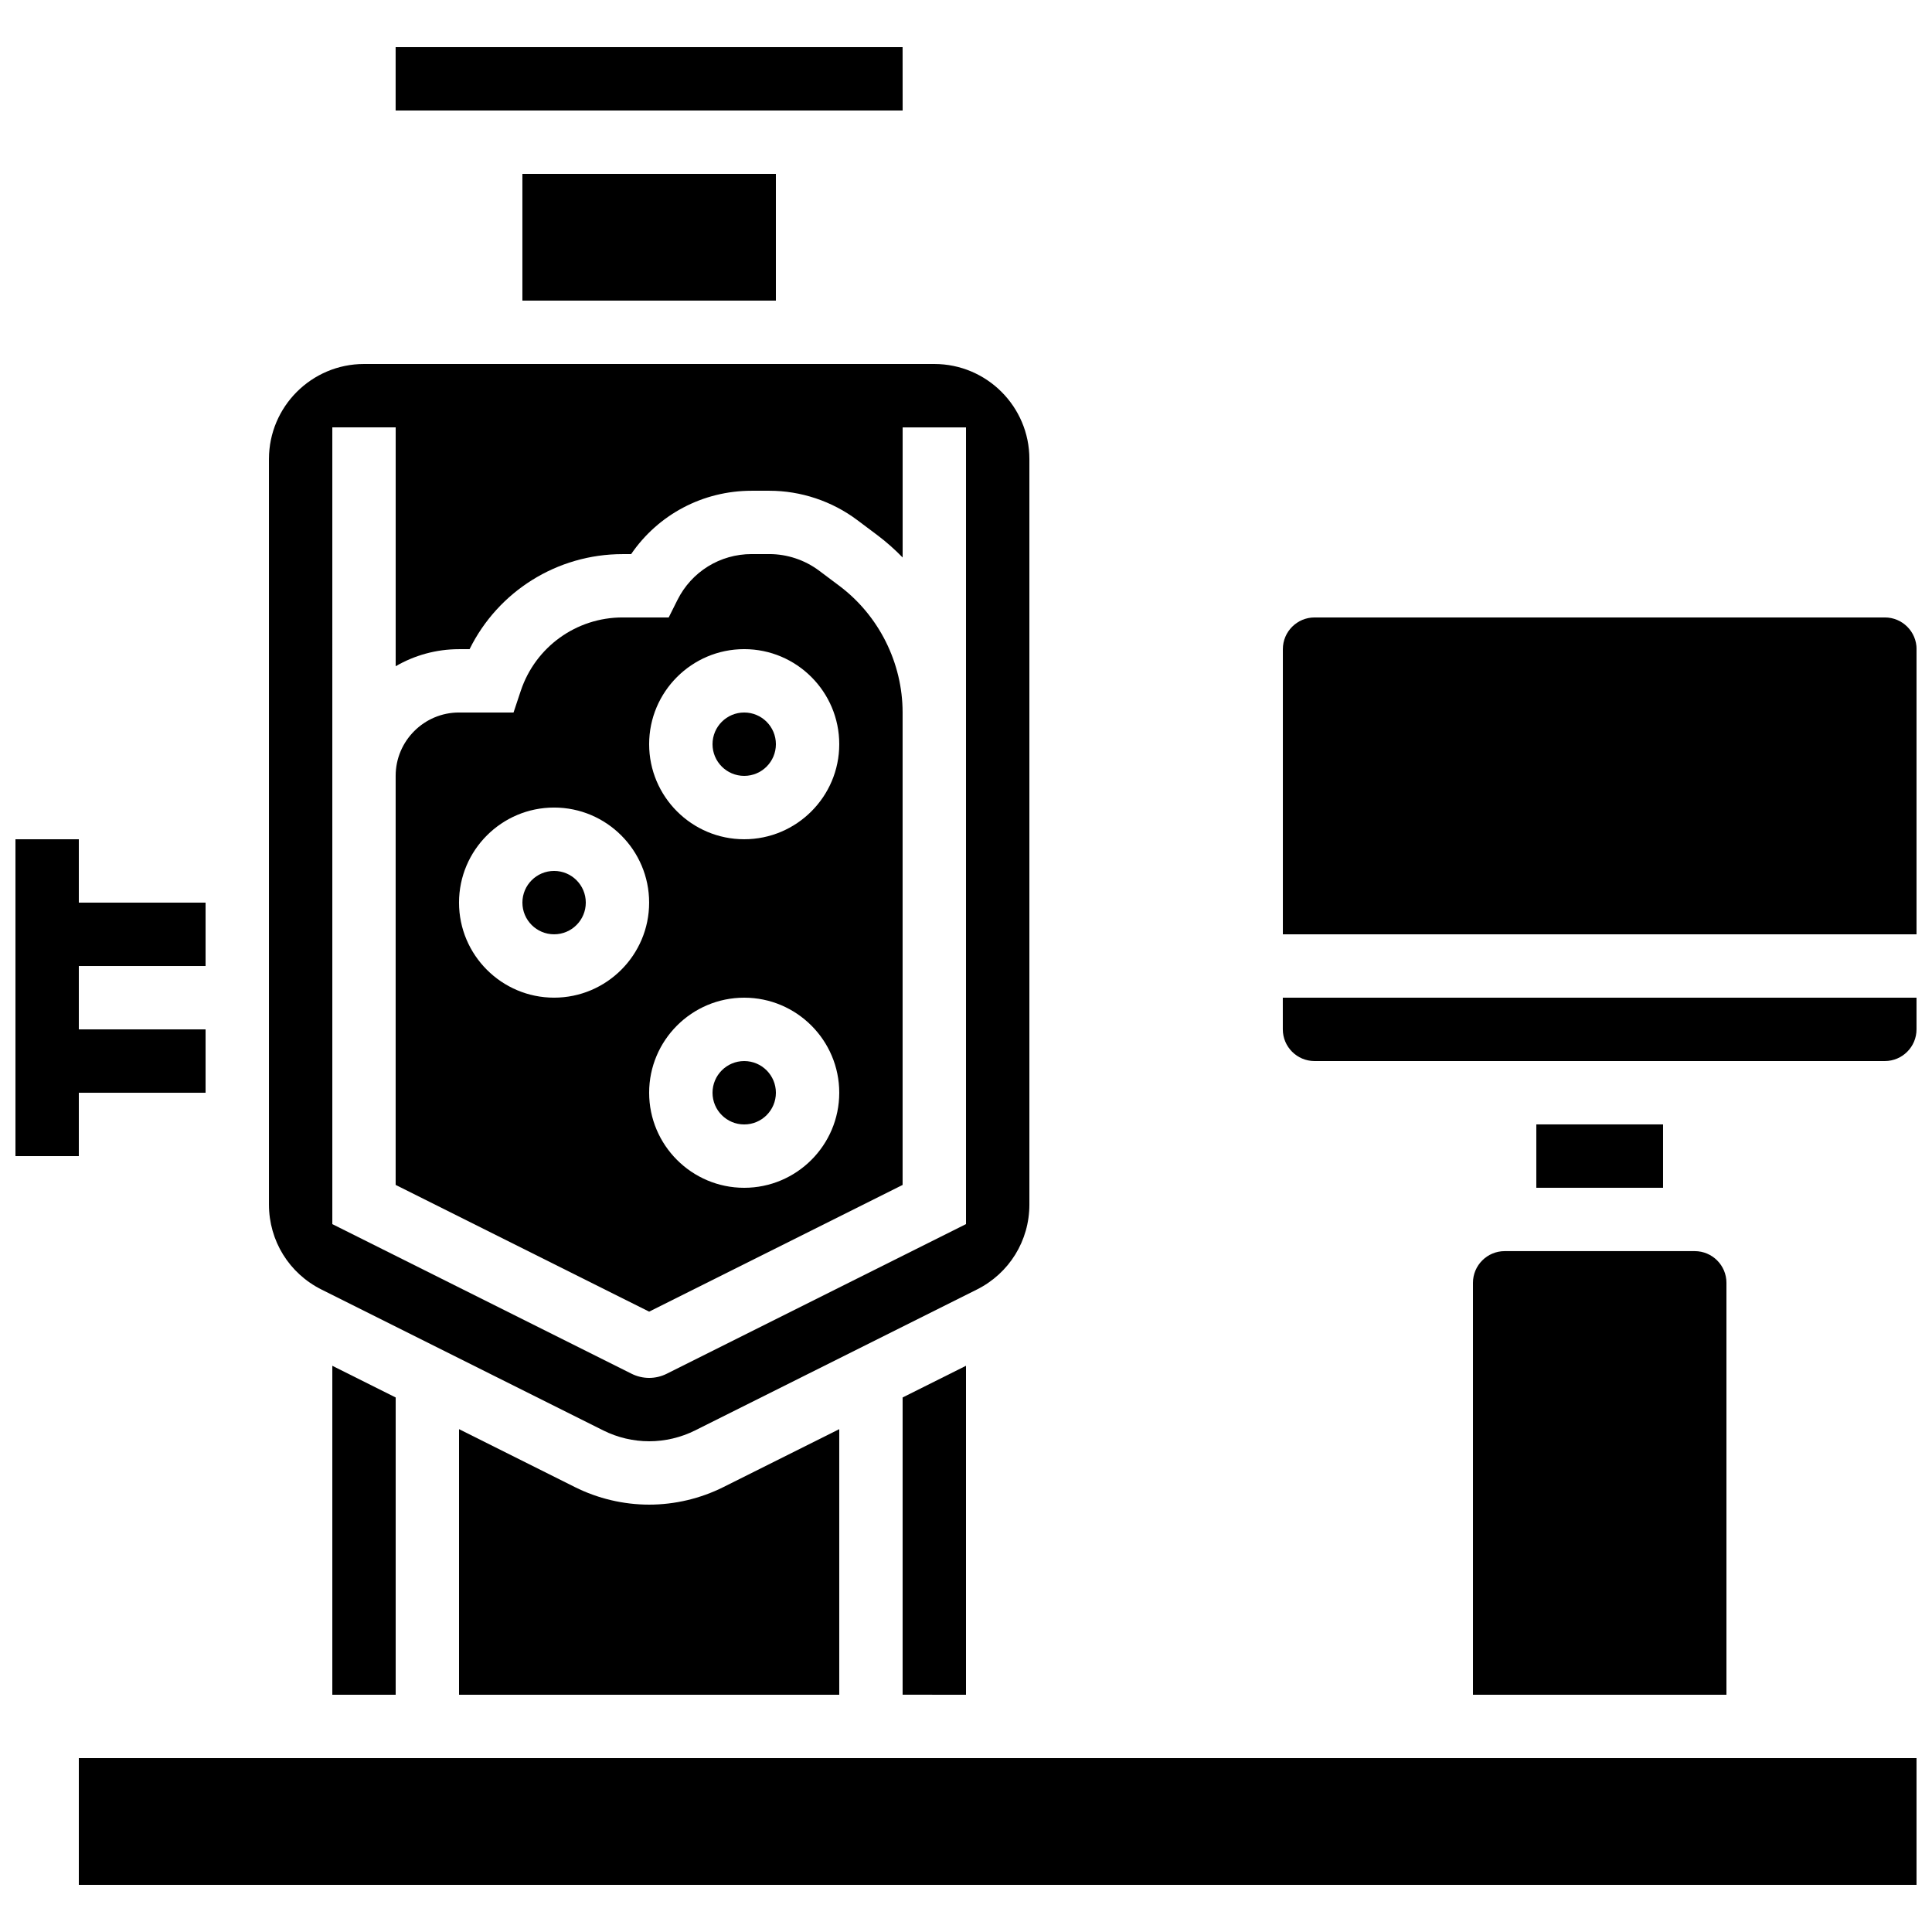
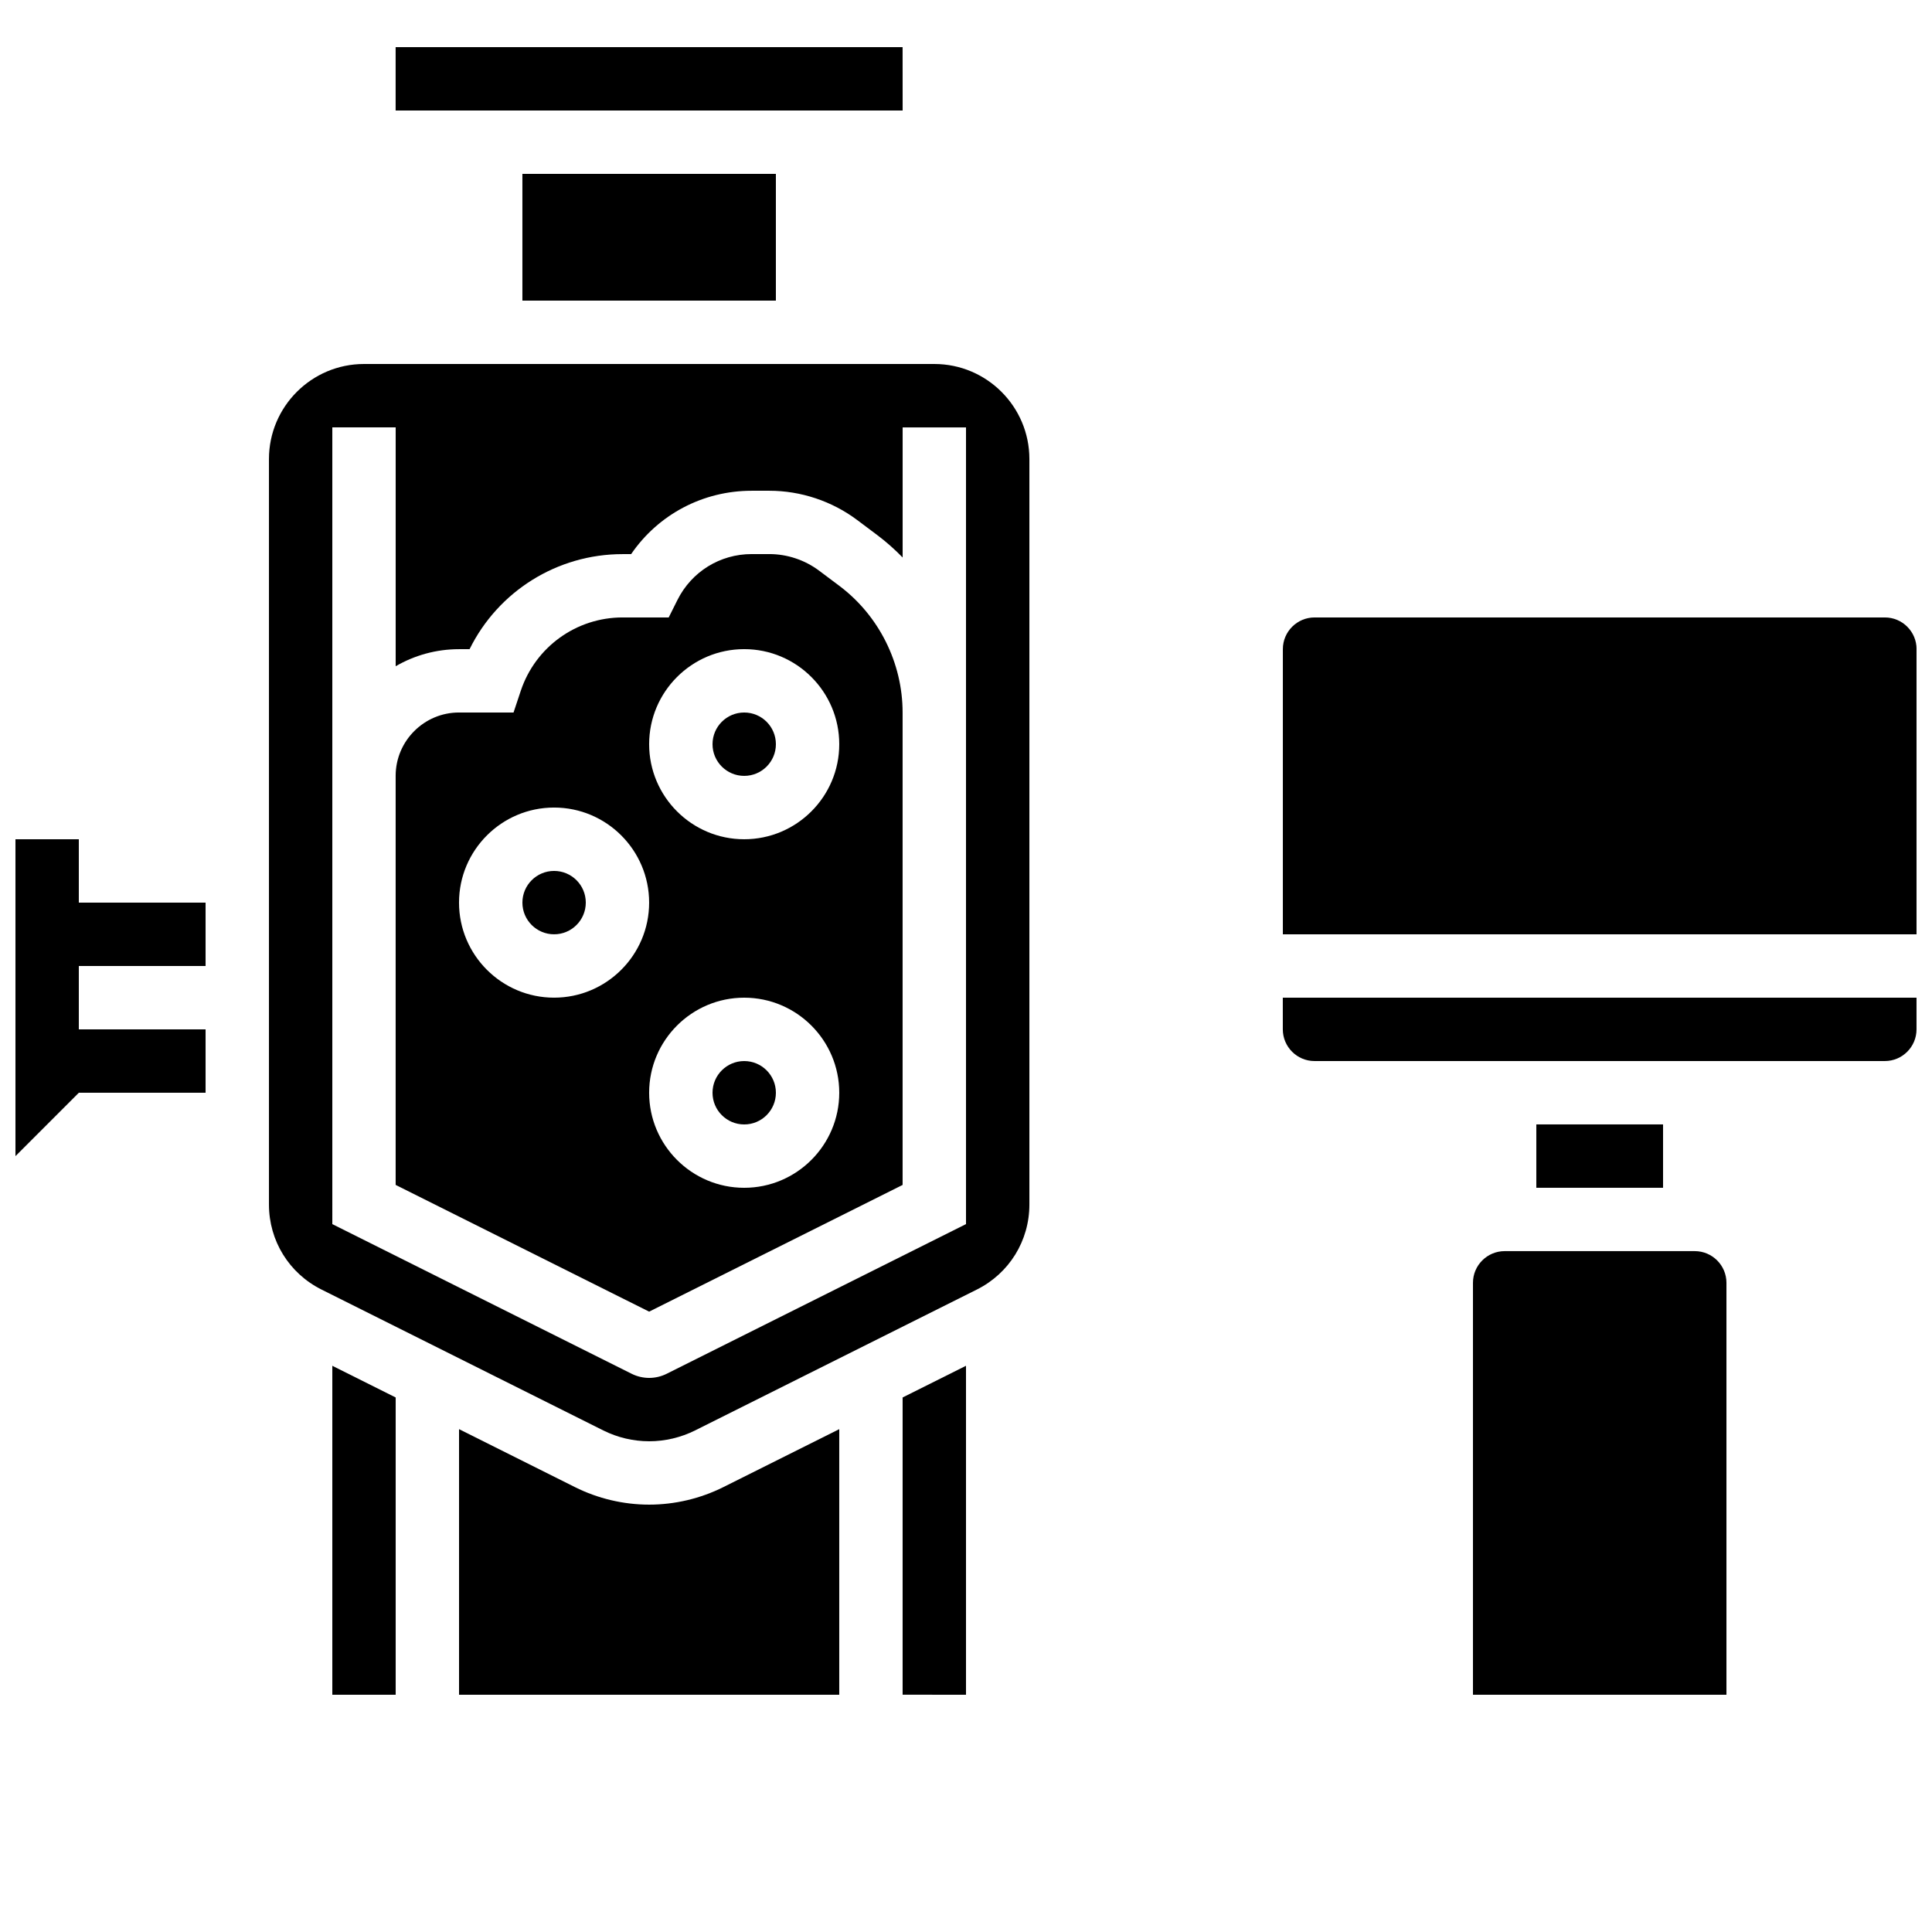
<svg xmlns="http://www.w3.org/2000/svg" width="800px" height="800px" version="1.1" viewBox="144 144 512 512">
  <defs>
    <clipPath id="d">
      <path d="m148.09 366h50.906v85h-50.906z" />
    </clipPath>
    <clipPath id="c">
      <path d="m483 408h168.9v18h-168.9z" />
    </clipPath>
    <clipPath id="b">
      <path d="m483 307h168.9v85h-168.9z" />
    </clipPath>
    <clipPath id="a">
      <path d="m164 609h487.9v35h-487.9z" />
    </clipPath>
  </defs>
  <g clip-path="url(#d)">
-     <path d="m164.89 433.59h33.59v-16.793h-33.59v-16.793h33.59v-16.797h-33.59v-16.793h-16.793v83.969h16.793z" />
+     <path d="m164.89 433.59h33.59v-16.793h-33.59v-16.793h33.59v-16.797h-33.59v-16.793h-16.793v83.969z" />
  </g>
  <path d="m299.24 383.2c0 4.641-3.762 8.398-8.398 8.398-4.637 0-8.398-3.758-8.398-8.398 0-4.637 3.762-8.395 8.398-8.395 4.637 0 8.398 3.758 8.398 8.395" />
  <path d="m383.2 458.02v-125.2c0-13.145-6.277-25.699-16.793-33.586l-5.336-4c-3.781-2.836-8.465-4.398-13.188-4.398h-4.684c-8.379 0-15.914 4.656-19.664 12.152l-2.32 4.641h-12.223c-12.262 0-23.105 7.816-26.984 19.449l-1.914 5.742h-14.449c-9.258 0-16.793 7.535-16.793 16.793v108.4l67.176 33.586zm-41.98 0.758c-13.891 0-25.191-11.301-25.191-25.191 0-13.891 11.301-25.191 25.191-25.191s25.191 11.301 25.191 25.191c-0.004 13.891-11.305 25.191-25.191 25.191zm0-142.75c13.891 0 25.191 11.301 25.191 25.191s-11.301 25.191-25.191 25.191-25.191-11.301-25.191-25.191 11.301-25.191 25.191-25.191zm-50.383 92.363c-13.891 0-25.191-11.301-25.191-25.191s11.301-25.191 25.191-25.191 25.191 11.301 25.191 25.191-11.301 25.191-25.191 25.191z" />
  <path d="m400 593.12v-87.176l-16.797 8.398v78.777z" />
  <path d="m383.21 173.29-0.012-16.793h-134.35v16.793h134.35 0.012z" />
  <path d="m349.62 341.22c0 4.637-3.758 8.395-8.395 8.395-4.641 0-8.398-3.758-8.398-8.395 0-4.641 3.758-8.398 8.398-8.398 4.637 0 8.395 3.758 8.395 8.398" />
  <path d="m282.44 190.08h67.176v33.586h-67.176z" />
  <path d="m349.62 433.59c0 4.637-3.758 8.398-8.395 8.398-4.641 0-8.398-3.762-8.398-8.398 0-4.637 3.758-8.398 8.398-8.398 4.637 0 8.395 3.762 8.395 8.398" />
  <path d="m229.2 485.74 74.684 37.344c3.754 1.875 7.957 2.867 12.152 2.867s8.398-0.992 12.152-2.867l74.684-37.34c8.59-4.297 13.926-12.93 13.926-22.531v-197.56c0-13.891-11.301-25.191-25.191-25.191h-151.14c-13.891 0-25.191 11.301-25.191 25.191v197.56c0.004 9.605 5.336 18.238 13.93 22.531zm2.867-228.48h16.793v63.297c4.945-2.867 10.68-4.519 16.793-4.519h2.789c7.539-15.285 23.148-25.191 40.559-25.191h2.254c7.168-10.477 18.984-16.793 31.953-16.793h4.684c8.336 0 16.598 2.754 23.266 7.754l5.332 4c2.406 1.805 4.641 3.801 6.719 5.934v-34.48h16.793v211.14l-79.328 39.664c-1.43 0.715-3.035 1.094-4.637 1.094-1.605 0-3.211-0.379-4.648-1.098l-79.32-39.66z" />
  <path d="m296.37 538.1-30.719-15.359v70.383h100.76v-70.383l-30.719 15.359c-6.074 3.039-12.871 4.644-19.66 4.644s-13.59-1.605-19.664-4.644z" />
  <g clip-path="url(#c)">
    <path d="m483.96 416.79c0 4.629 3.766 8.398 8.398 8.398h151.14c4.629 0 8.398-3.766 8.398-8.398v-8.398h-167.94z" />
  </g>
  <path d="m551.14 441.98h33.586v16.793h-33.586z" />
  <g clip-path="url(#b)">
    <path d="m643.51 307.63h-151.14c-4.629 0-8.398 3.766-8.398 8.398v75.57h167.94v-75.57c0-4.629-3.766-8.398-8.395-8.398z" />
  </g>
  <path d="m534.35 483.96v109.16h67.176v-109.16c0-4.629-3.766-8.398-8.398-8.398h-50.383c-4.629 0.004-8.395 3.769-8.395 8.398z" />
  <g clip-path="url(#a)">
-     <path d="m164.89 609.92h487.02v33.586h-487.02z" />
-   </g>
+     </g>
  <path d="m248.86 593.12v-78.777l-16.793-8.398v87.176z" />
</svg>